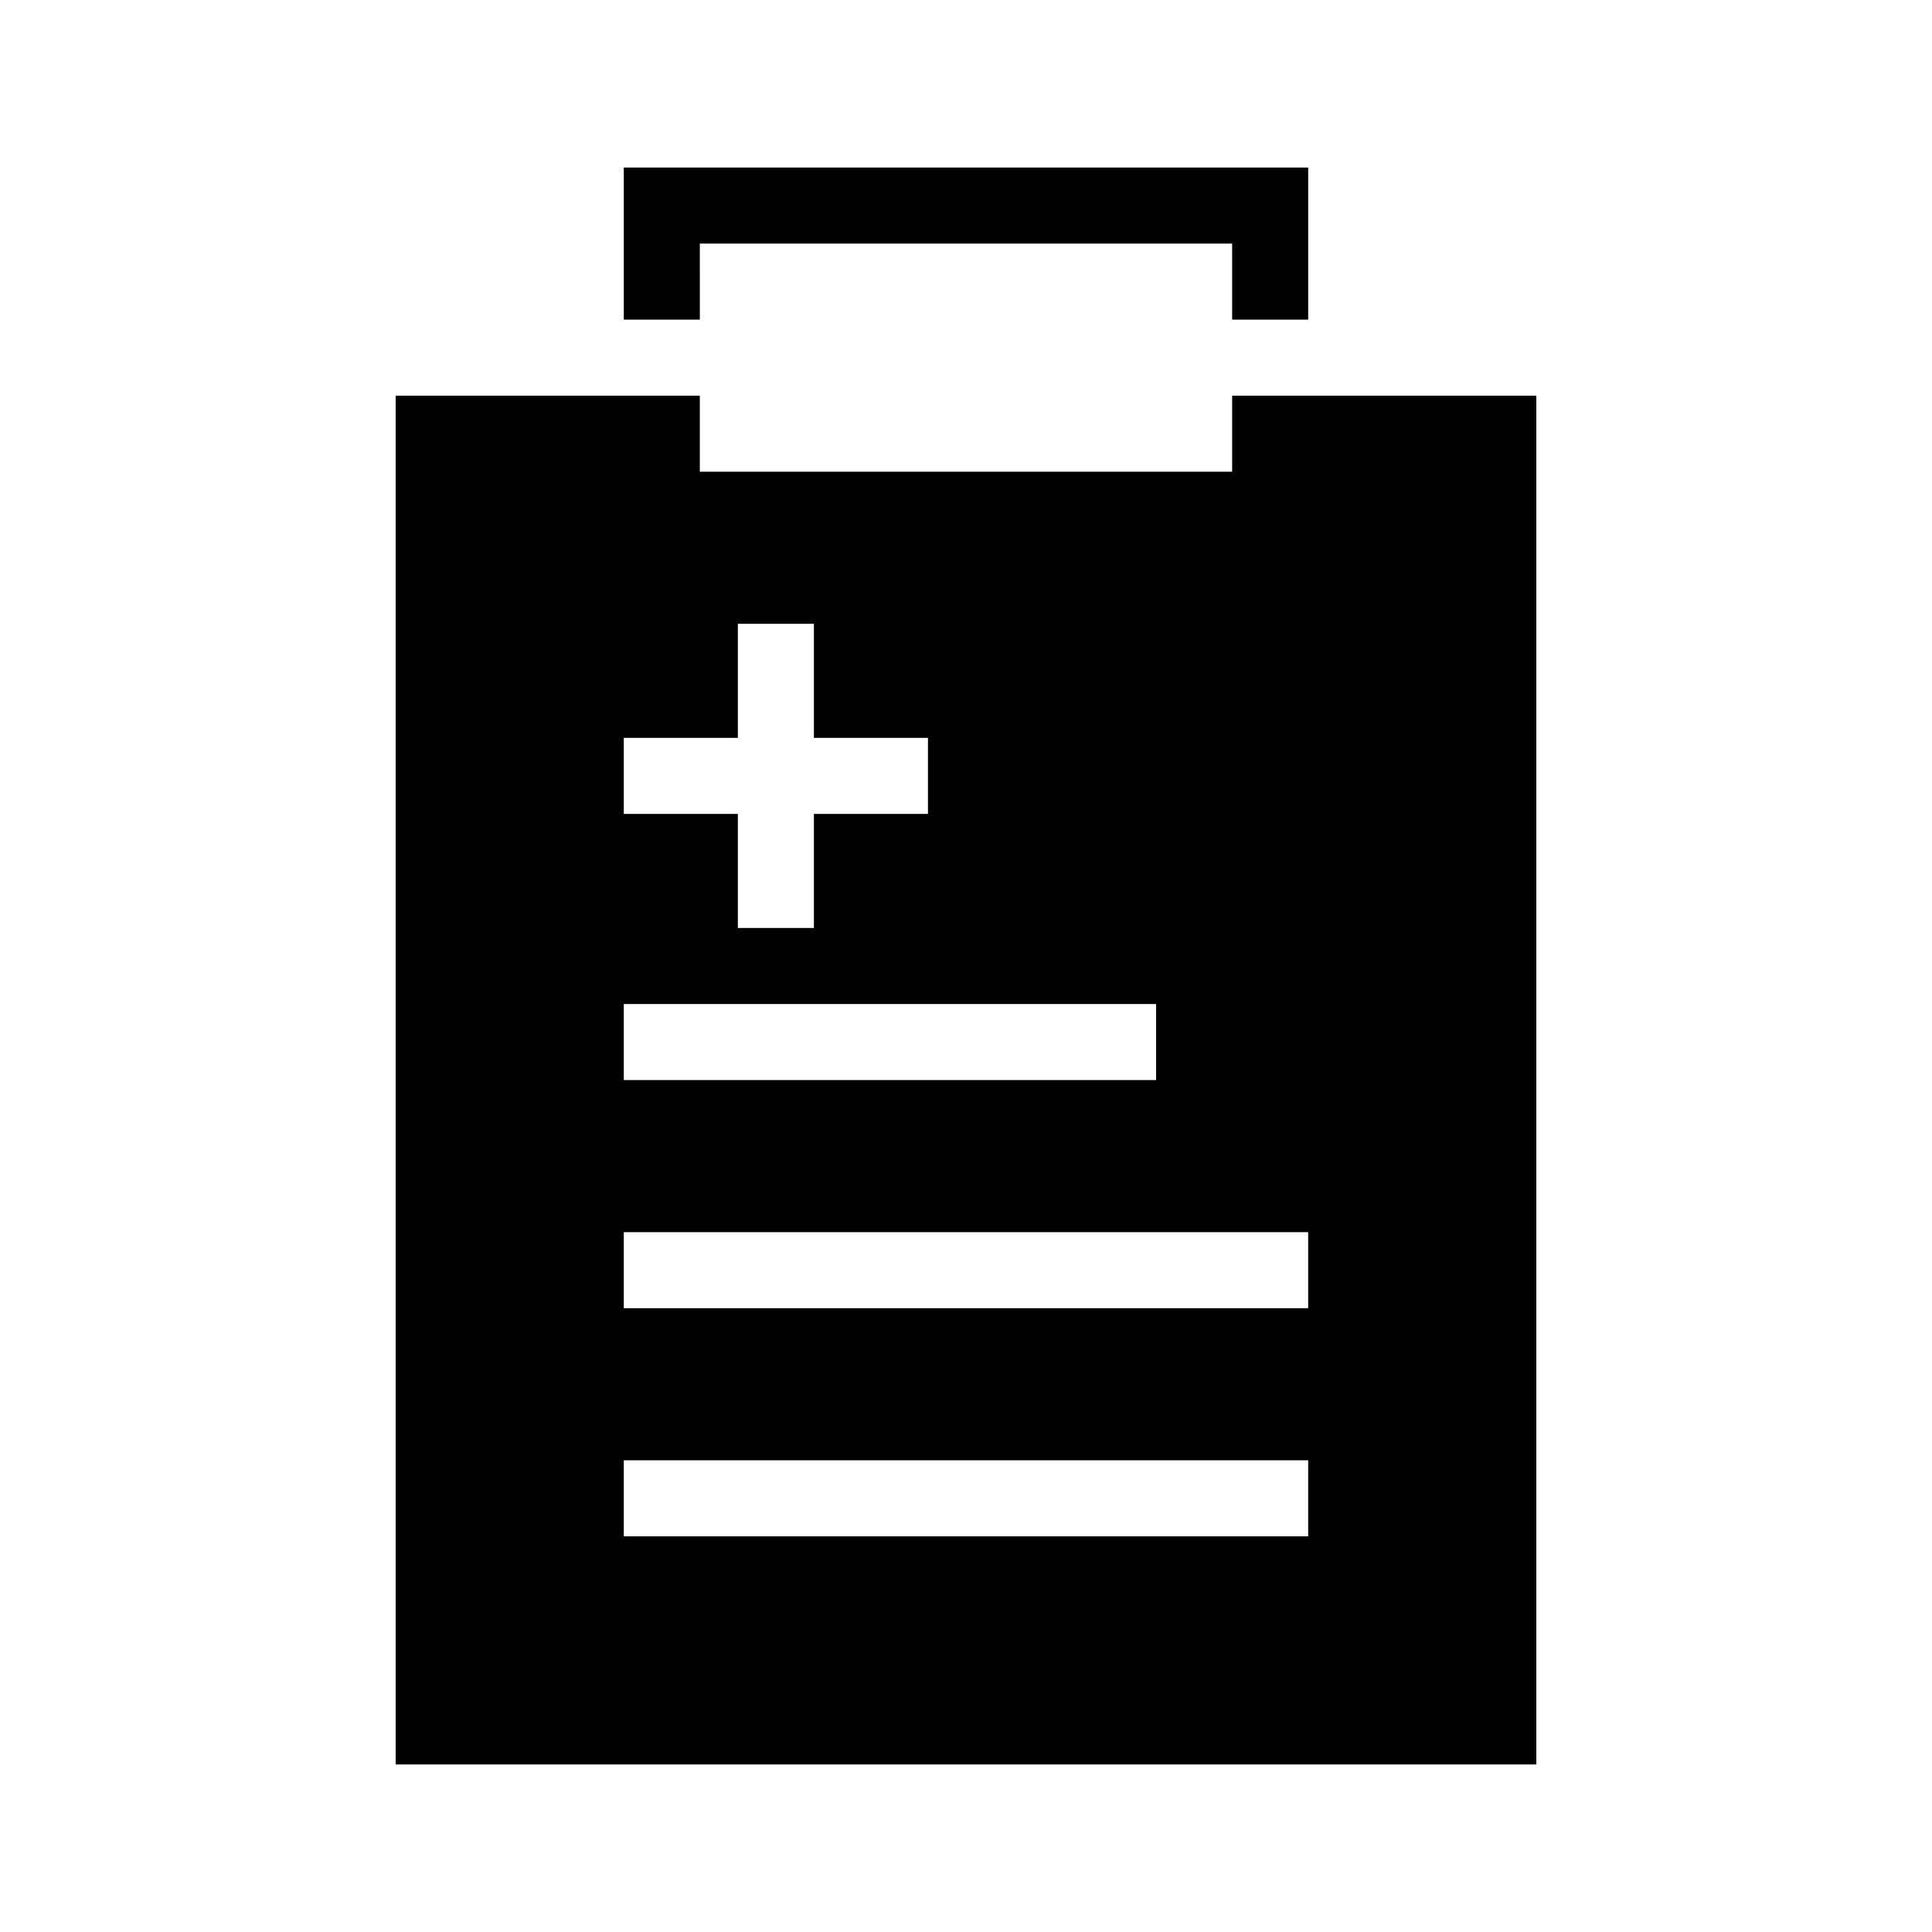
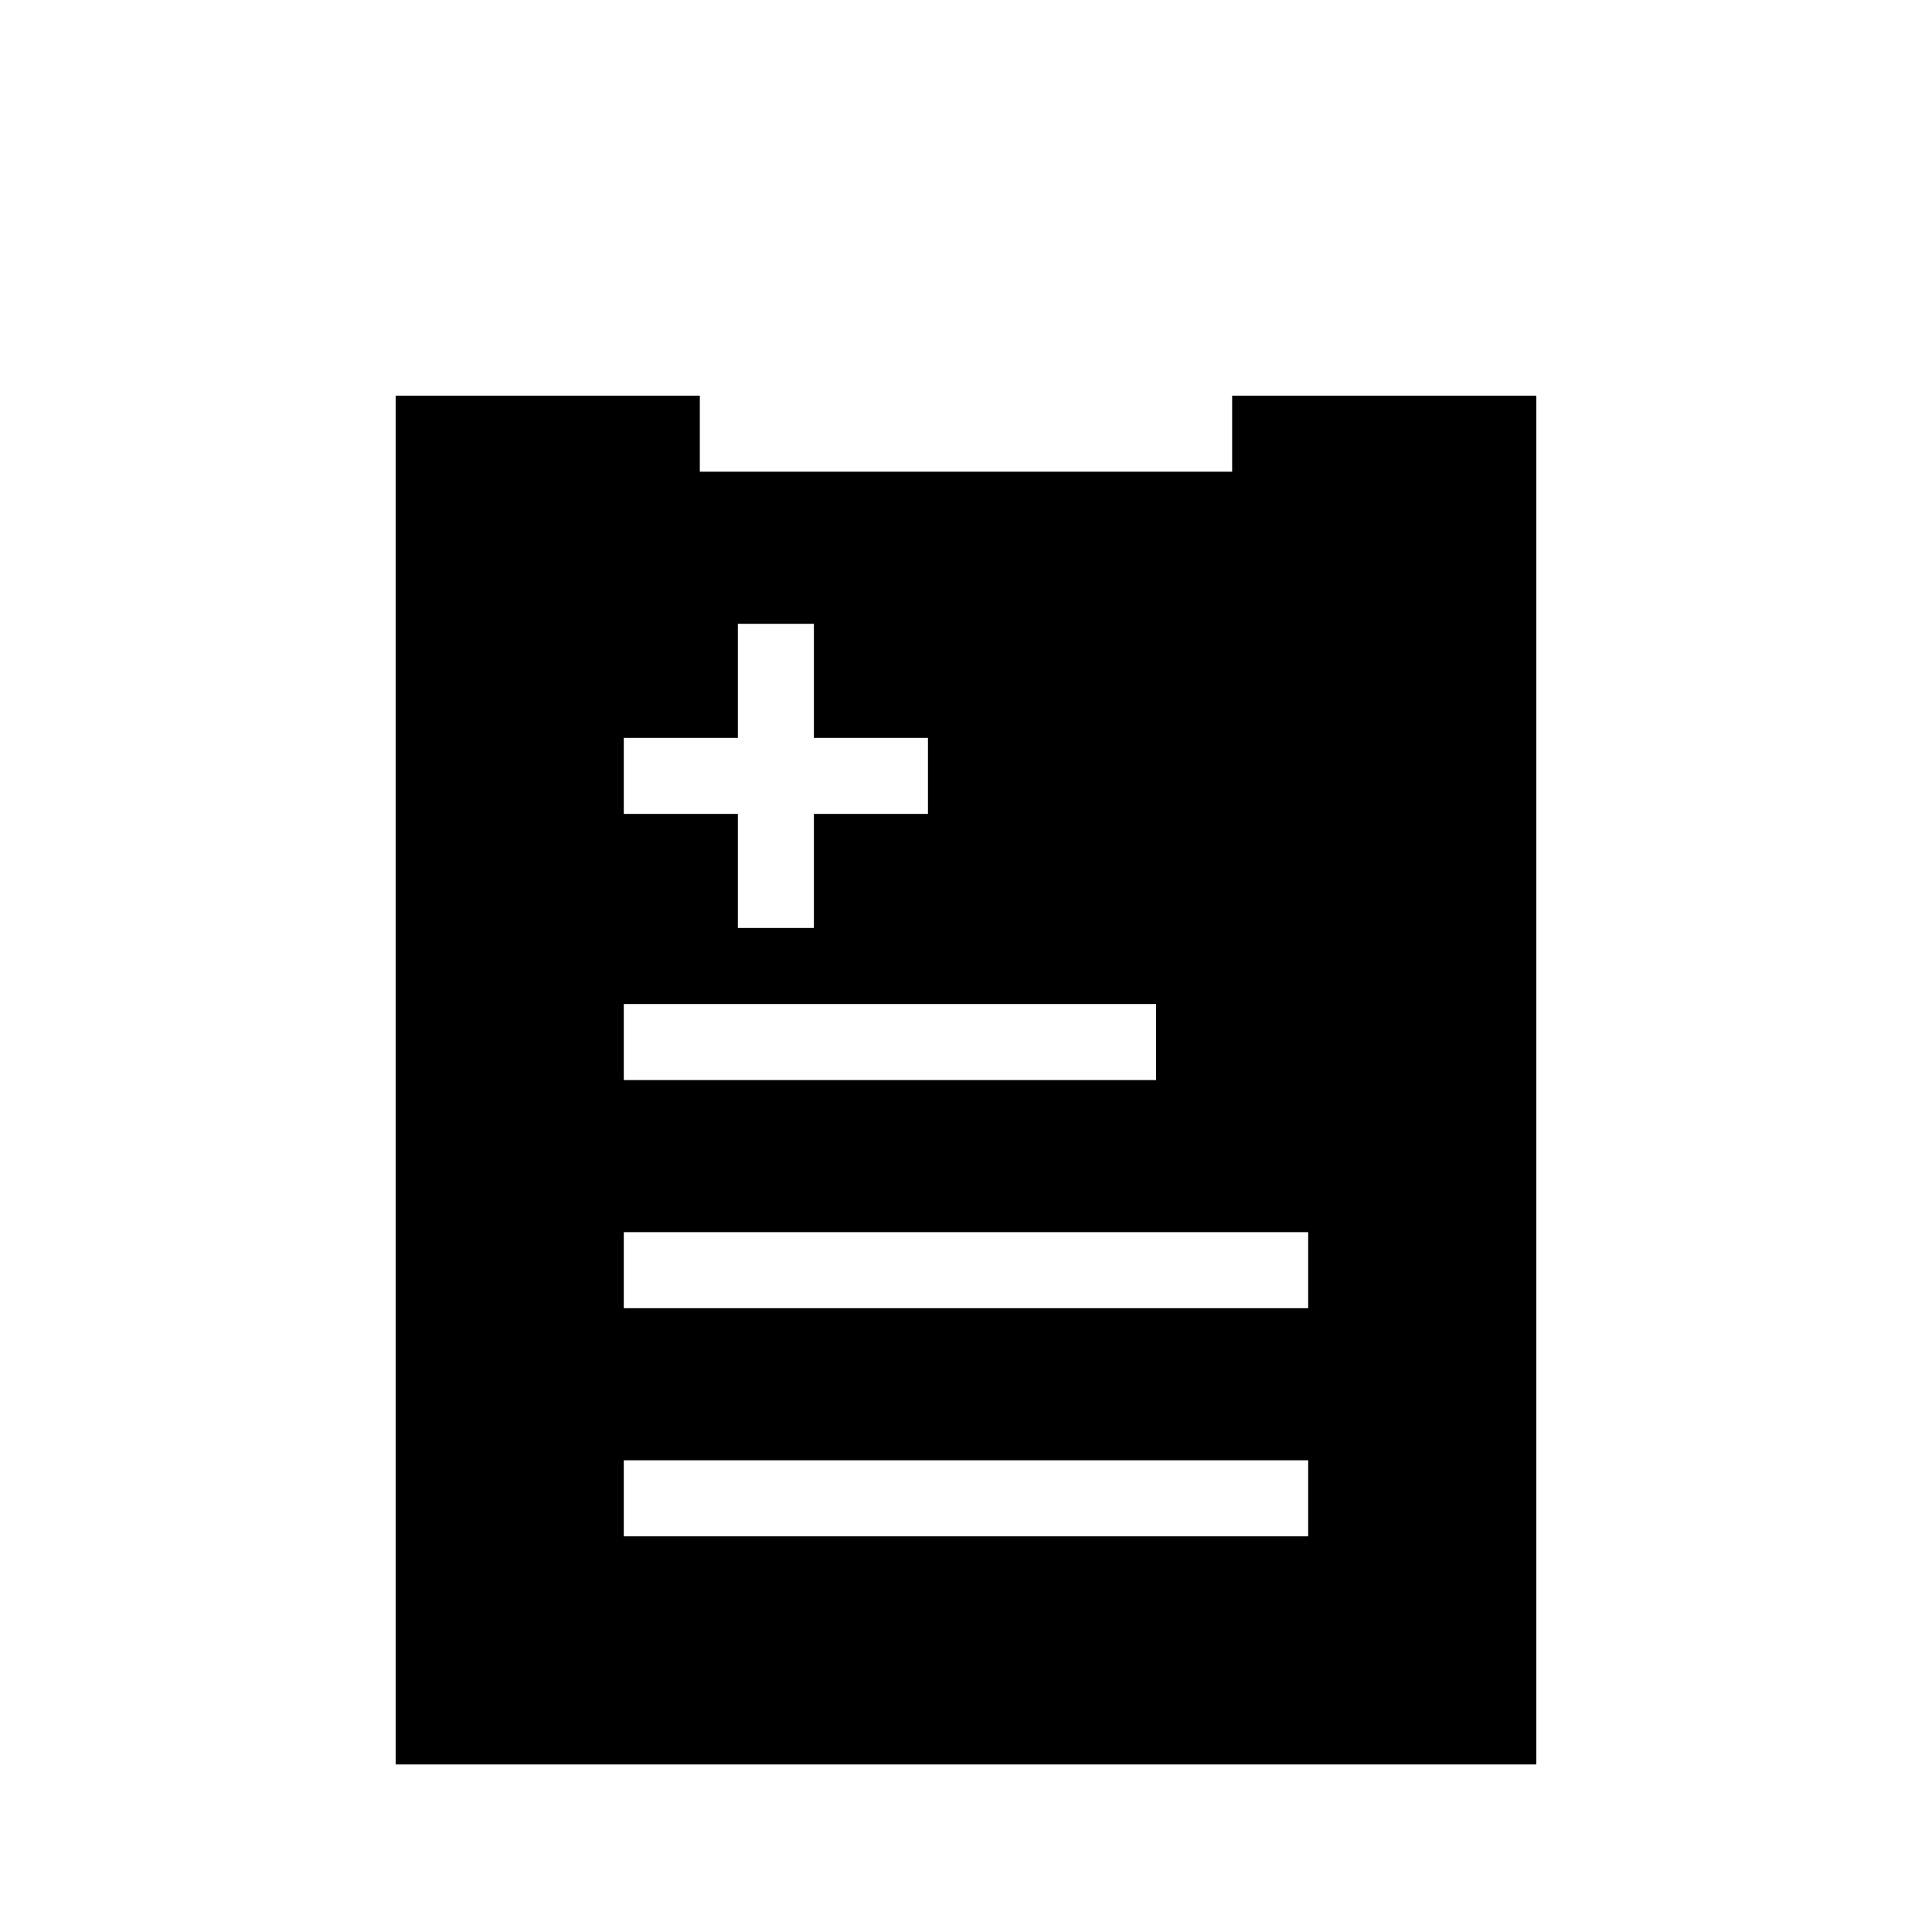
<svg xmlns="http://www.w3.org/2000/svg" fill="#000000" width="800px" height="800px" version="1.1" viewBox="144 144 512 512">
  <g>
    <path d="m551.14 248.86h-80.609v20.152h-141.07v-20.152h-80.609v362.74h302.29zm-241.83 90.688h30.23v-30.23h20.152v30.23h30.227v20.152h-30.227v30.227h-20.152v-30.227h-30.23zm0 70.531h141.07v20.152h-141.07zm0 60.457h181.37v20.152h-181.37zm0 60.457h181.37v20.152h-181.37z" />
-     <path d="m329.46 208.55h141.07v20.152h20.152v-40.305h-181.37v40.305h20.152z" />
  </g>
</svg>